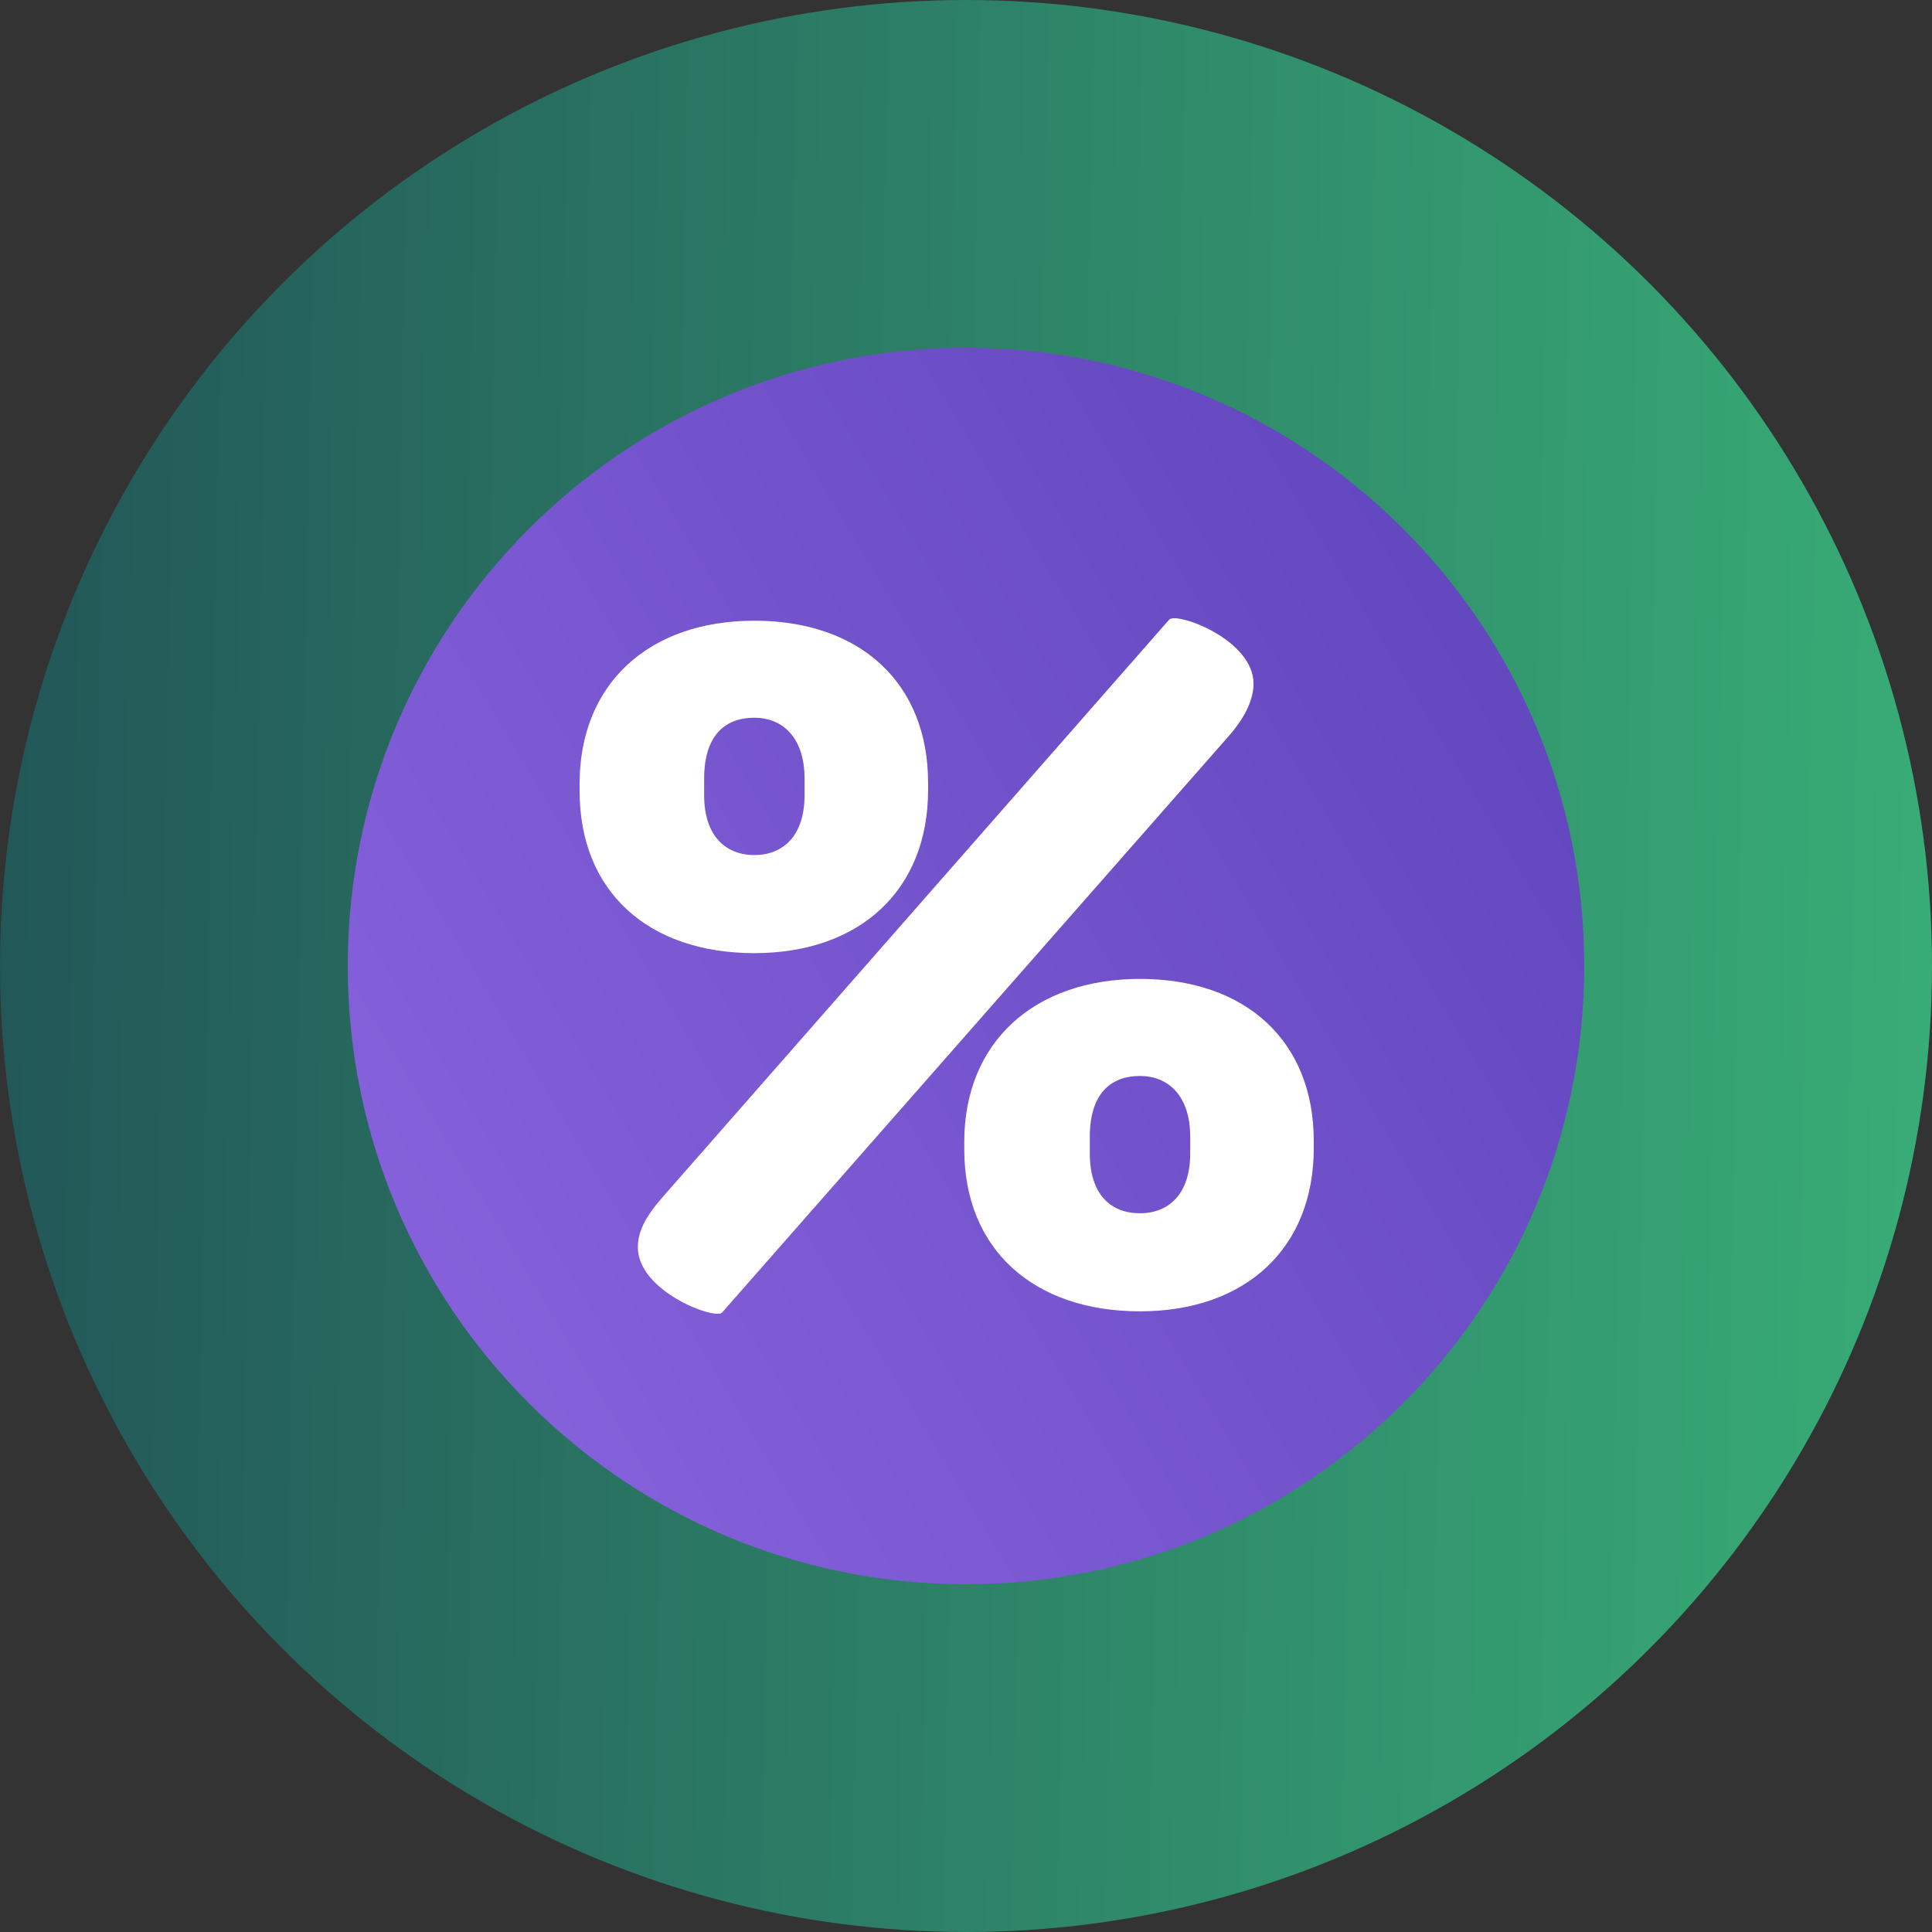
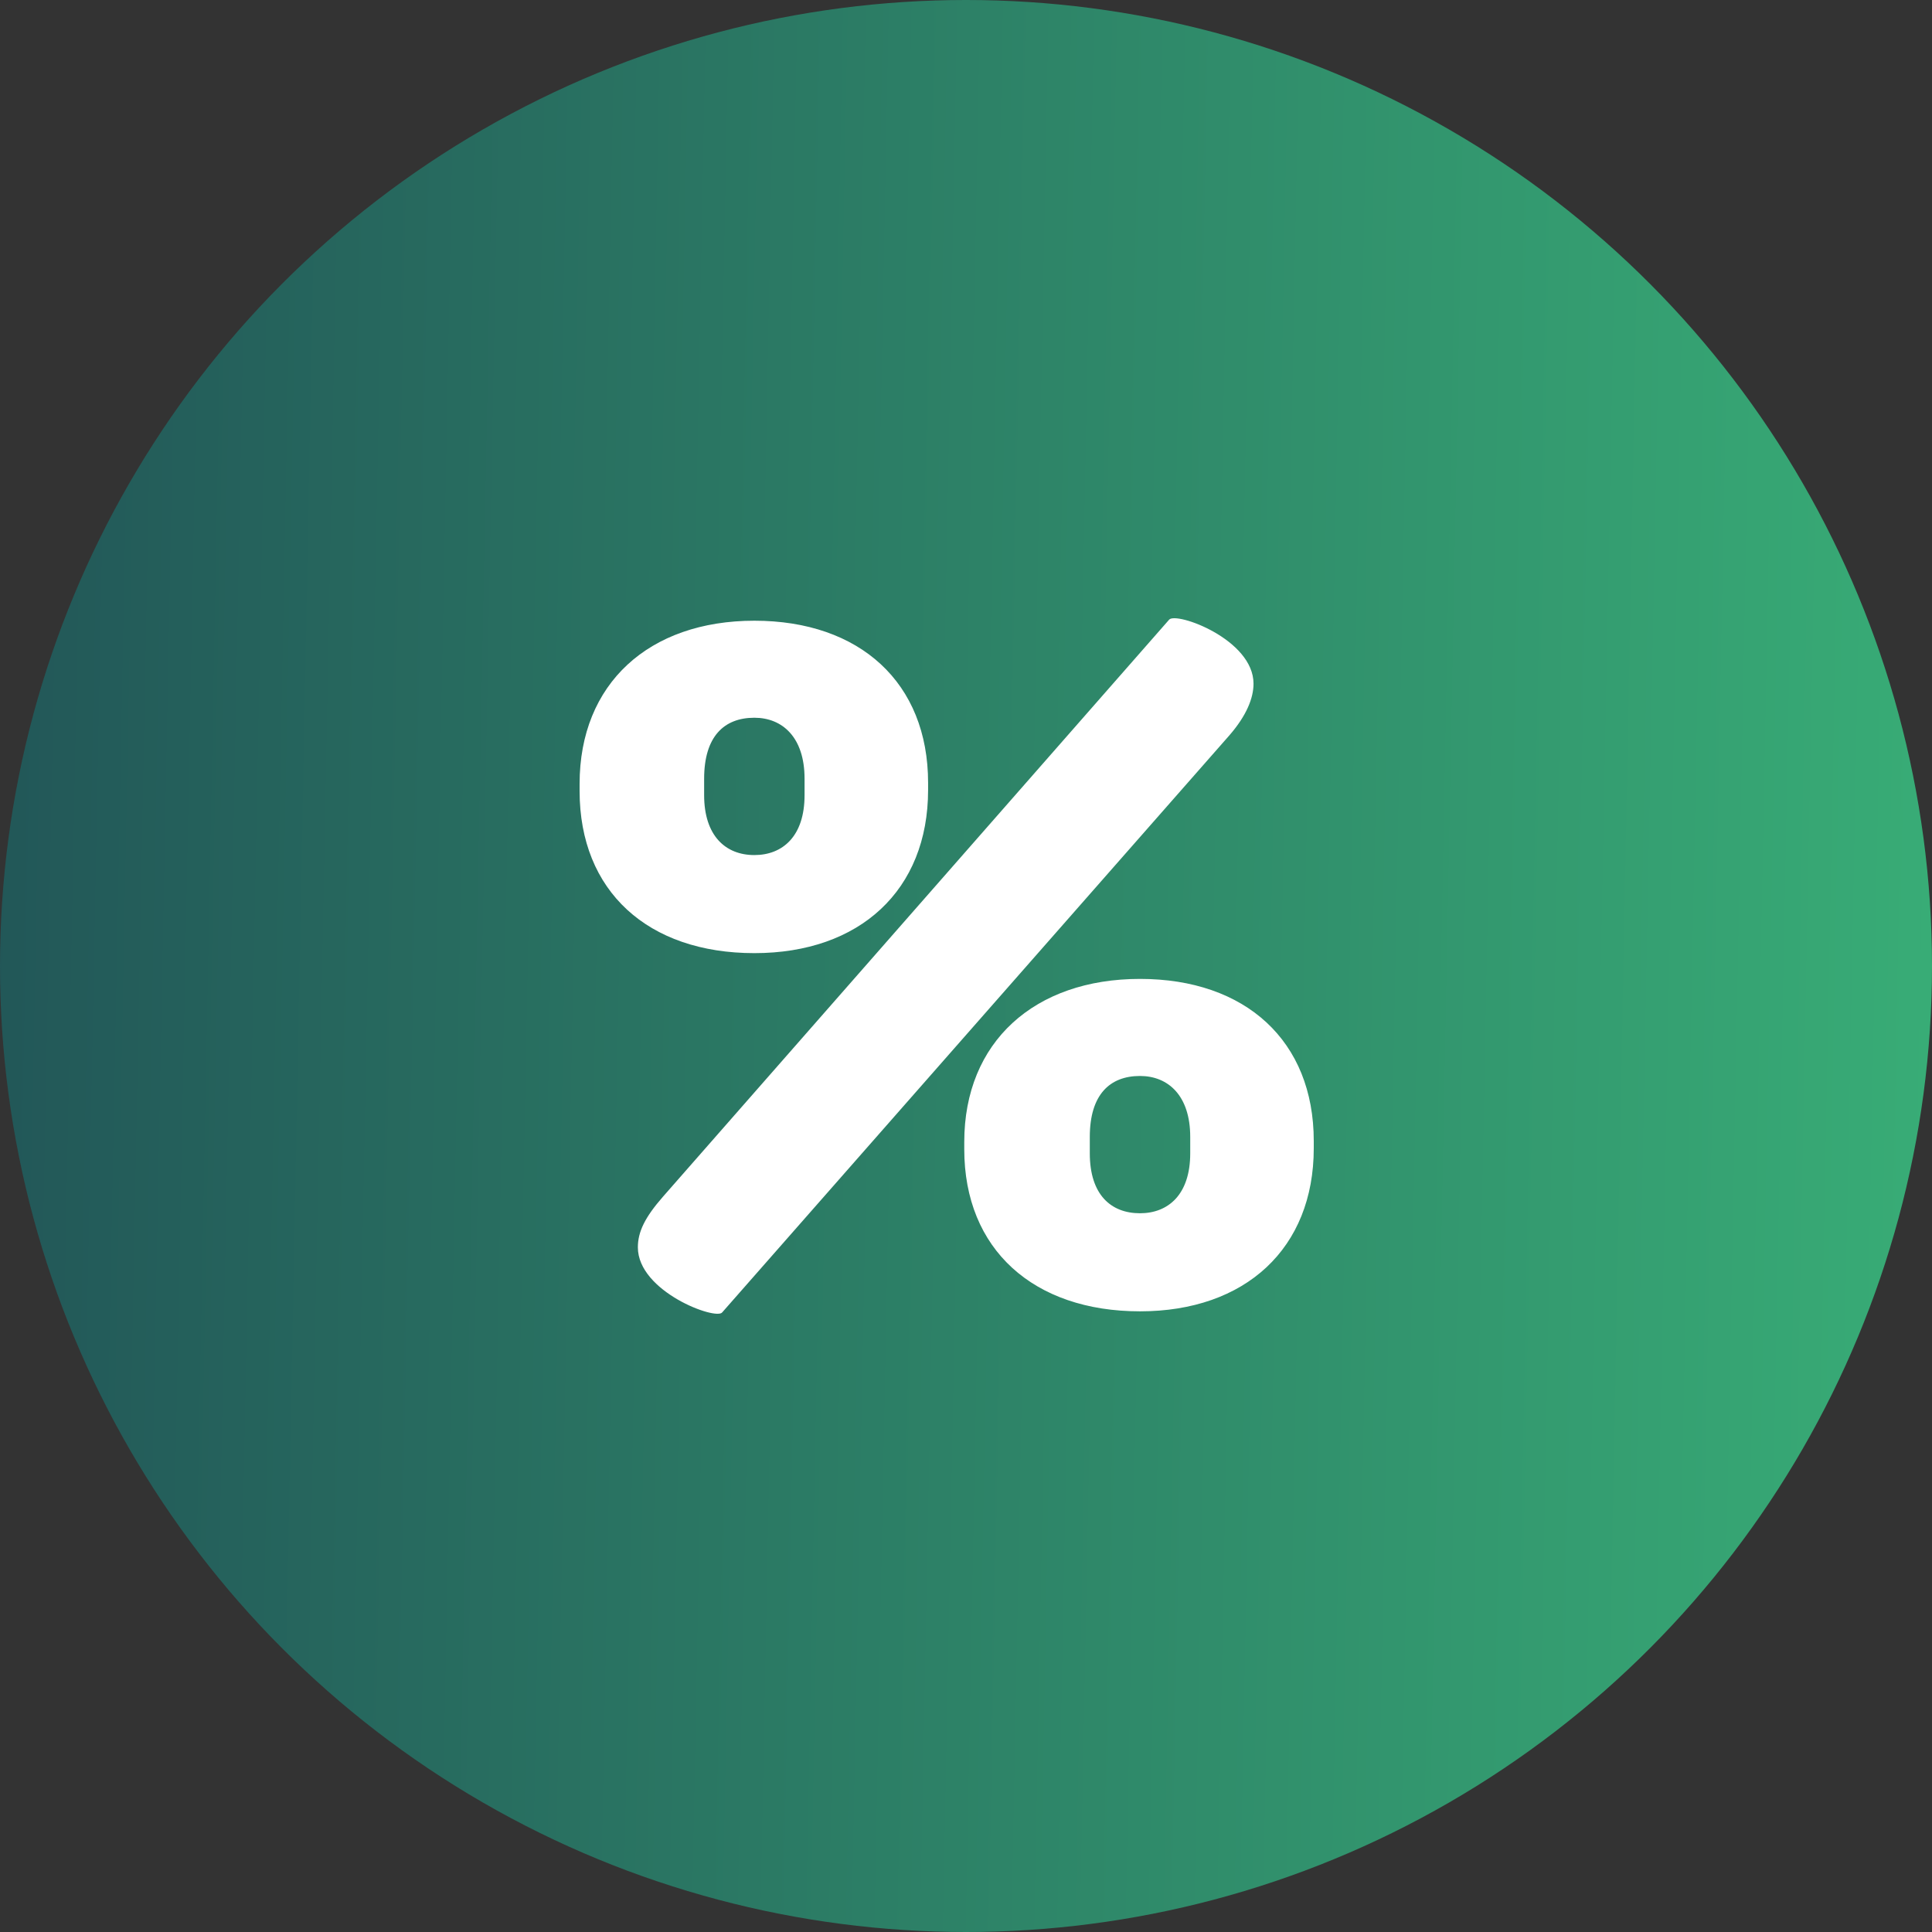
<svg xmlns="http://www.w3.org/2000/svg" width="50" height="50" viewBox="0 0 50 50" fill="none">
  <rect x="0" y="0" width="50" height="50" fill="#333333" stroke="none" />
  <circle cx="25" cy="25" r="25" fill="url(#paint0_linear_944_4271)" />
-   <path d="M9 25C9 16.163 16.163 9 25 9C33.837 9 41 16.163 41 25C41 33.837 33.837 41 25 41C16.163 41 9 33.837 9 25Z" fill="url(#paint1_linear_944_4271)" />
-   <path d="M19.523 24.667C16.767 24.667 15 23.064 15 20.472V20.285C15 17.694 16.793 16.064 19.523 16.064C22.252 16.064 24.019 17.667 24.019 20.259V20.445C24.019 23.037 22.252 24.667 19.523 24.667ZM18.691 33.964C18.535 34.177 16.508 33.429 16.508 32.281C16.508 31.88 16.689 31.506 17.157 30.971L30.257 16.037C30.439 15.824 32.441 16.545 32.441 17.694C32.441 18.068 32.258 18.522 31.817 19.03L18.691 33.964ZM29.503 33.937C26.748 33.937 24.955 32.334 24.955 29.742V29.555C24.955 26.964 26.774 25.334 29.503 25.334C32.233 25.334 34 26.937 34 29.529V29.716C34 32.307 32.233 33.937 29.503 33.937ZM19.523 22.129C20.25 22.129 20.822 21.648 20.822 20.579V20.152C20.822 19.083 20.25 18.575 19.523 18.575C18.743 18.575 18.223 19.056 18.223 20.152V20.579C18.223 21.621 18.769 22.129 19.523 22.129ZM29.503 31.399C30.231 31.399 30.803 30.918 30.803 29.849V29.422C30.803 28.353 30.231 27.846 29.503 27.846C28.724 27.846 28.204 28.327 28.204 29.422V29.849C28.204 30.918 28.75 31.399 29.503 31.399Z" fill="white" />
+   <path d="M19.523 24.667C16.767 24.667 15 23.064 15 20.472V20.285C15 17.694 16.793 16.064 19.523 16.064C22.252 16.064 24.019 17.667 24.019 20.259V20.445C24.019 23.037 22.252 24.667 19.523 24.667M18.691 33.964C18.535 34.177 16.508 33.429 16.508 32.281C16.508 31.88 16.689 31.506 17.157 30.971L30.257 16.037C30.439 15.824 32.441 16.545 32.441 17.694C32.441 18.068 32.258 18.522 31.817 19.03L18.691 33.964ZM29.503 33.937C26.748 33.937 24.955 32.334 24.955 29.742V29.555C24.955 26.964 26.774 25.334 29.503 25.334C32.233 25.334 34 26.937 34 29.529V29.716C34 32.307 32.233 33.937 29.503 33.937ZM19.523 22.129C20.25 22.129 20.822 21.648 20.822 20.579V20.152C20.822 19.083 20.25 18.575 19.523 18.575C18.743 18.575 18.223 19.056 18.223 20.152V20.579C18.223 21.621 18.769 22.129 19.523 22.129ZM29.503 31.399C30.231 31.399 30.803 30.918 30.803 29.849V29.422C30.803 28.353 30.231 27.846 29.503 27.846C28.724 27.846 28.204 28.327 28.204 29.422V29.849C28.204 30.918 28.75 31.399 29.503 31.399Z" fill="white" />
  <defs>
    <linearGradient id="paint0_linear_944_4271" x1="6.29725e-08" y1="12.859" x2="50.218" y2="13.831" gradientUnits="userSpaceOnUse">
      <stop stop-color="#225758" />
      <stop offset="1" stop-color="#38AC76" />
    </linearGradient>
    <linearGradient id="paint1_linear_944_4271" x1="41" y1="9" x2="3.371" y2="31.647" gradientUnits="userSpaceOnUse">
      <stop stop-color="#5D43BB" />
      <stop offset="1" stop-color="#8B65DF" />
    </linearGradient>
  </defs>
</svg>